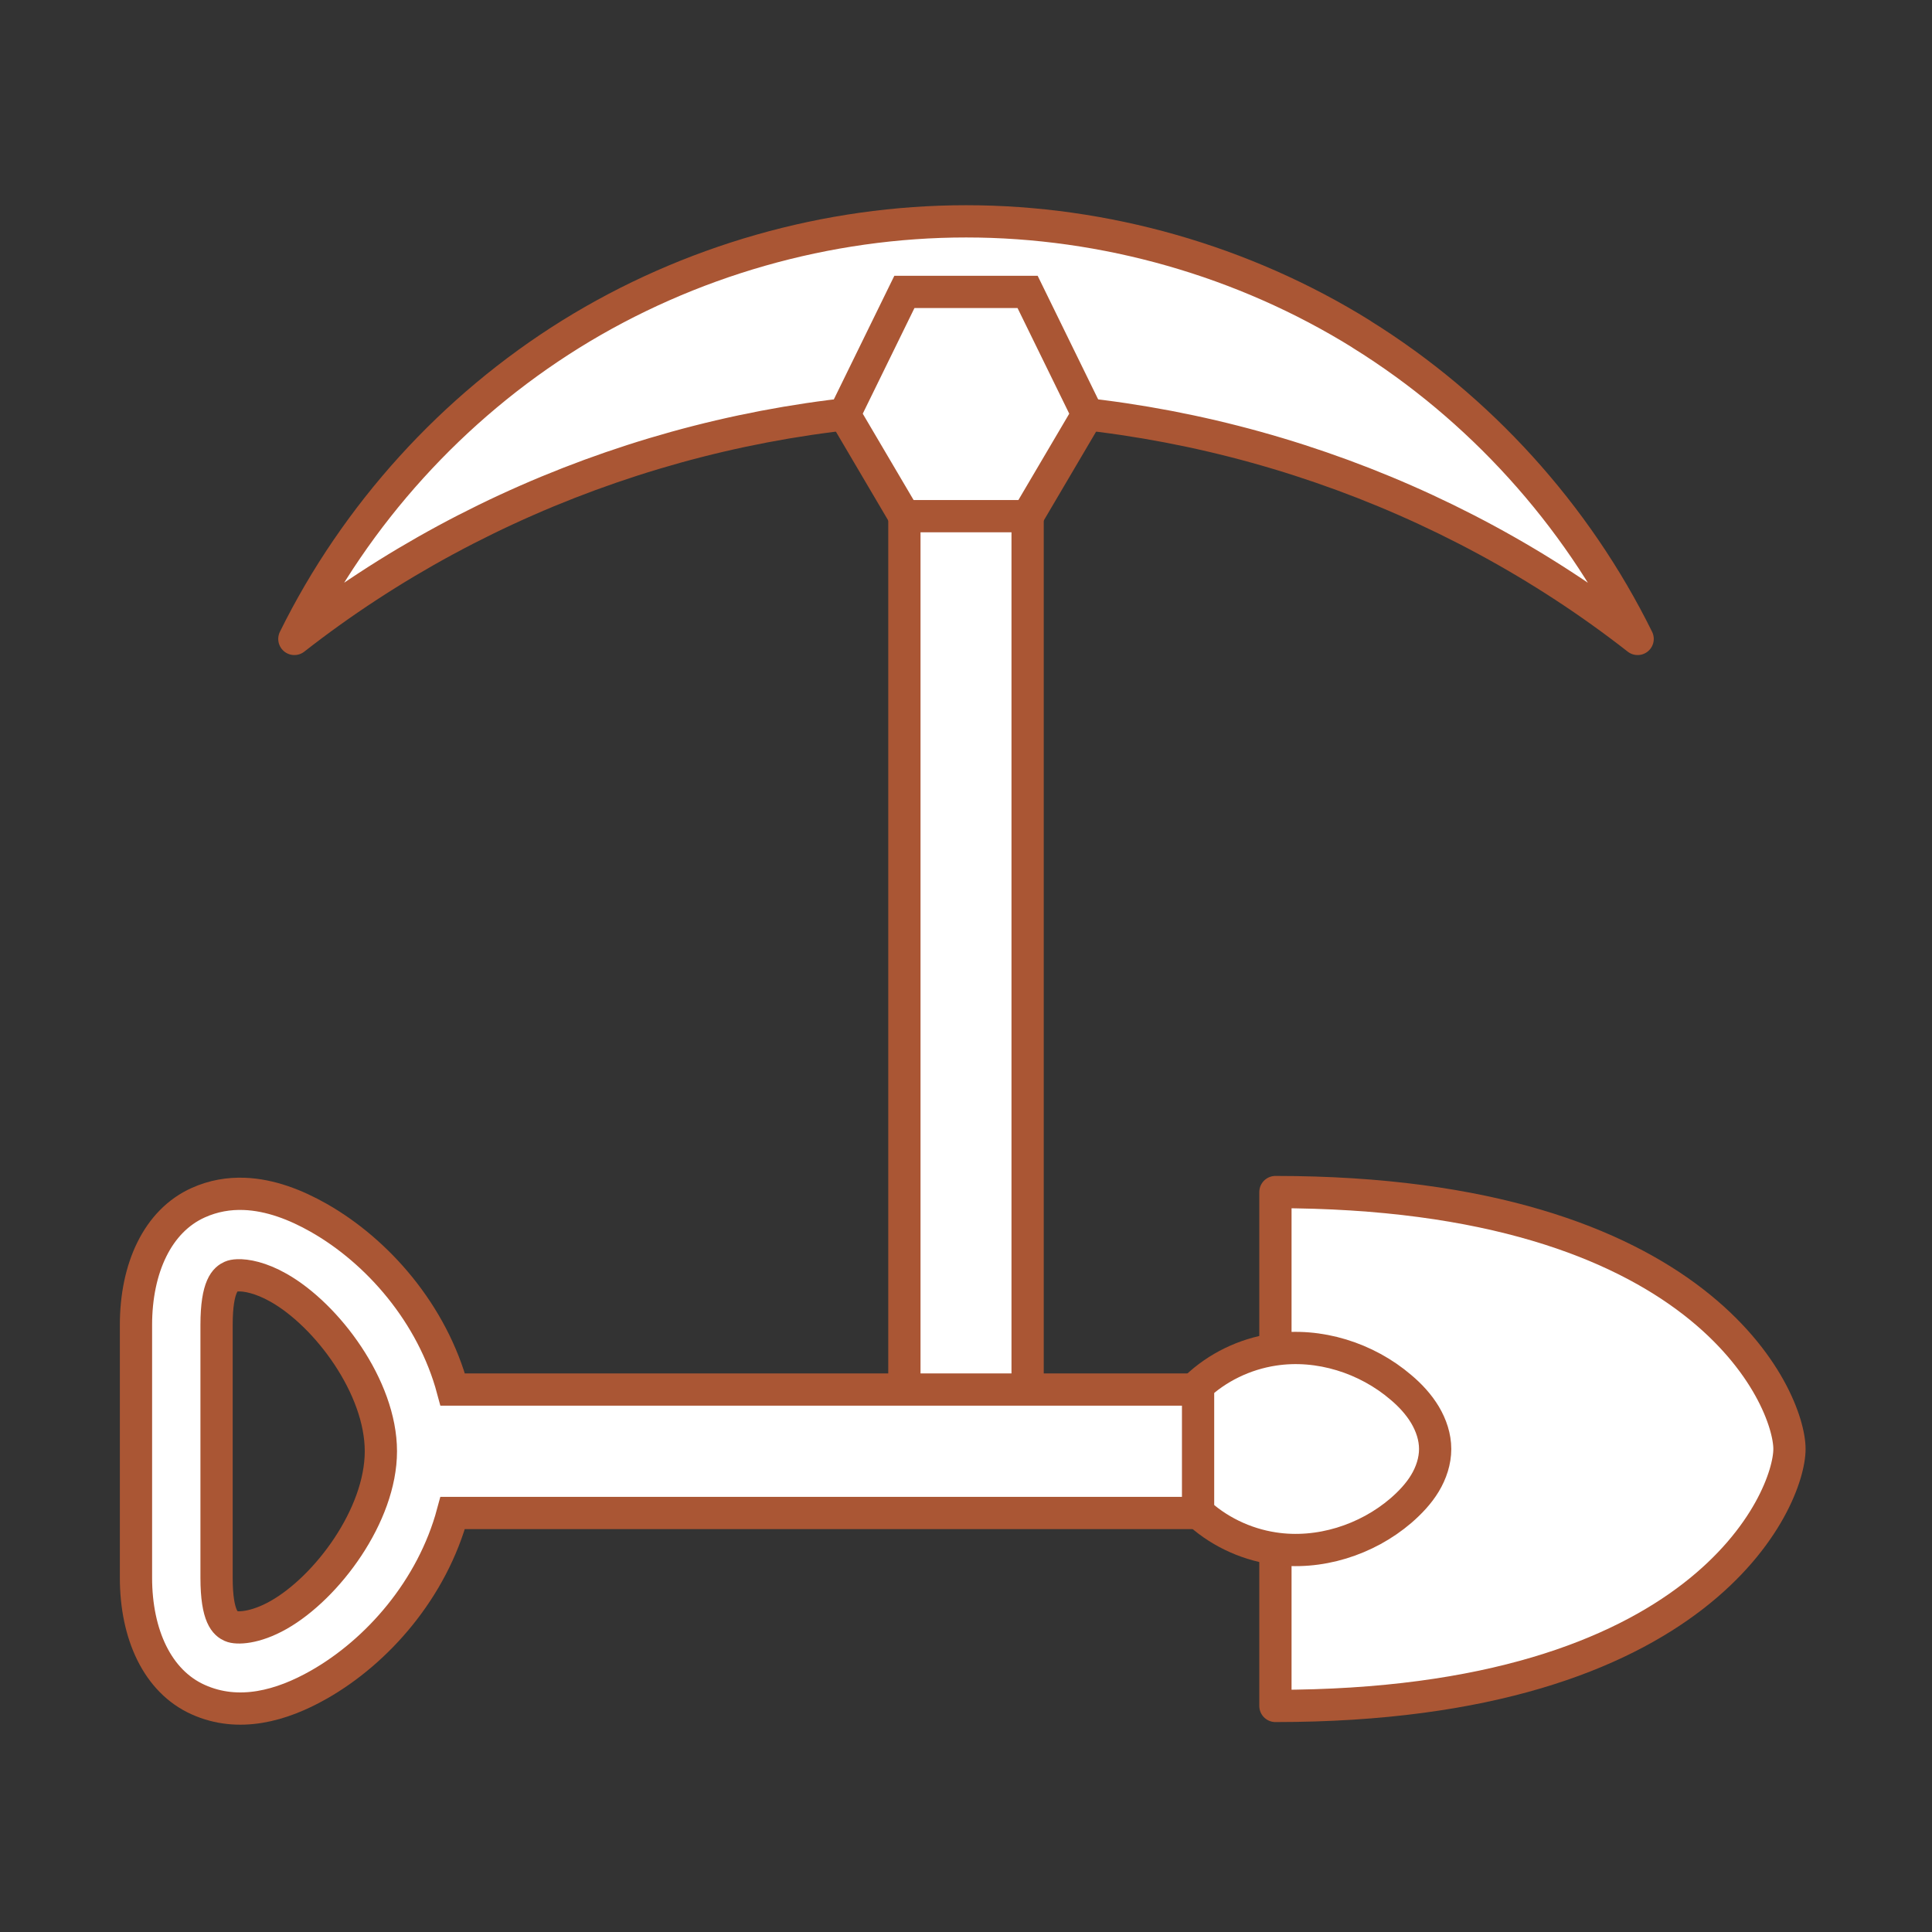
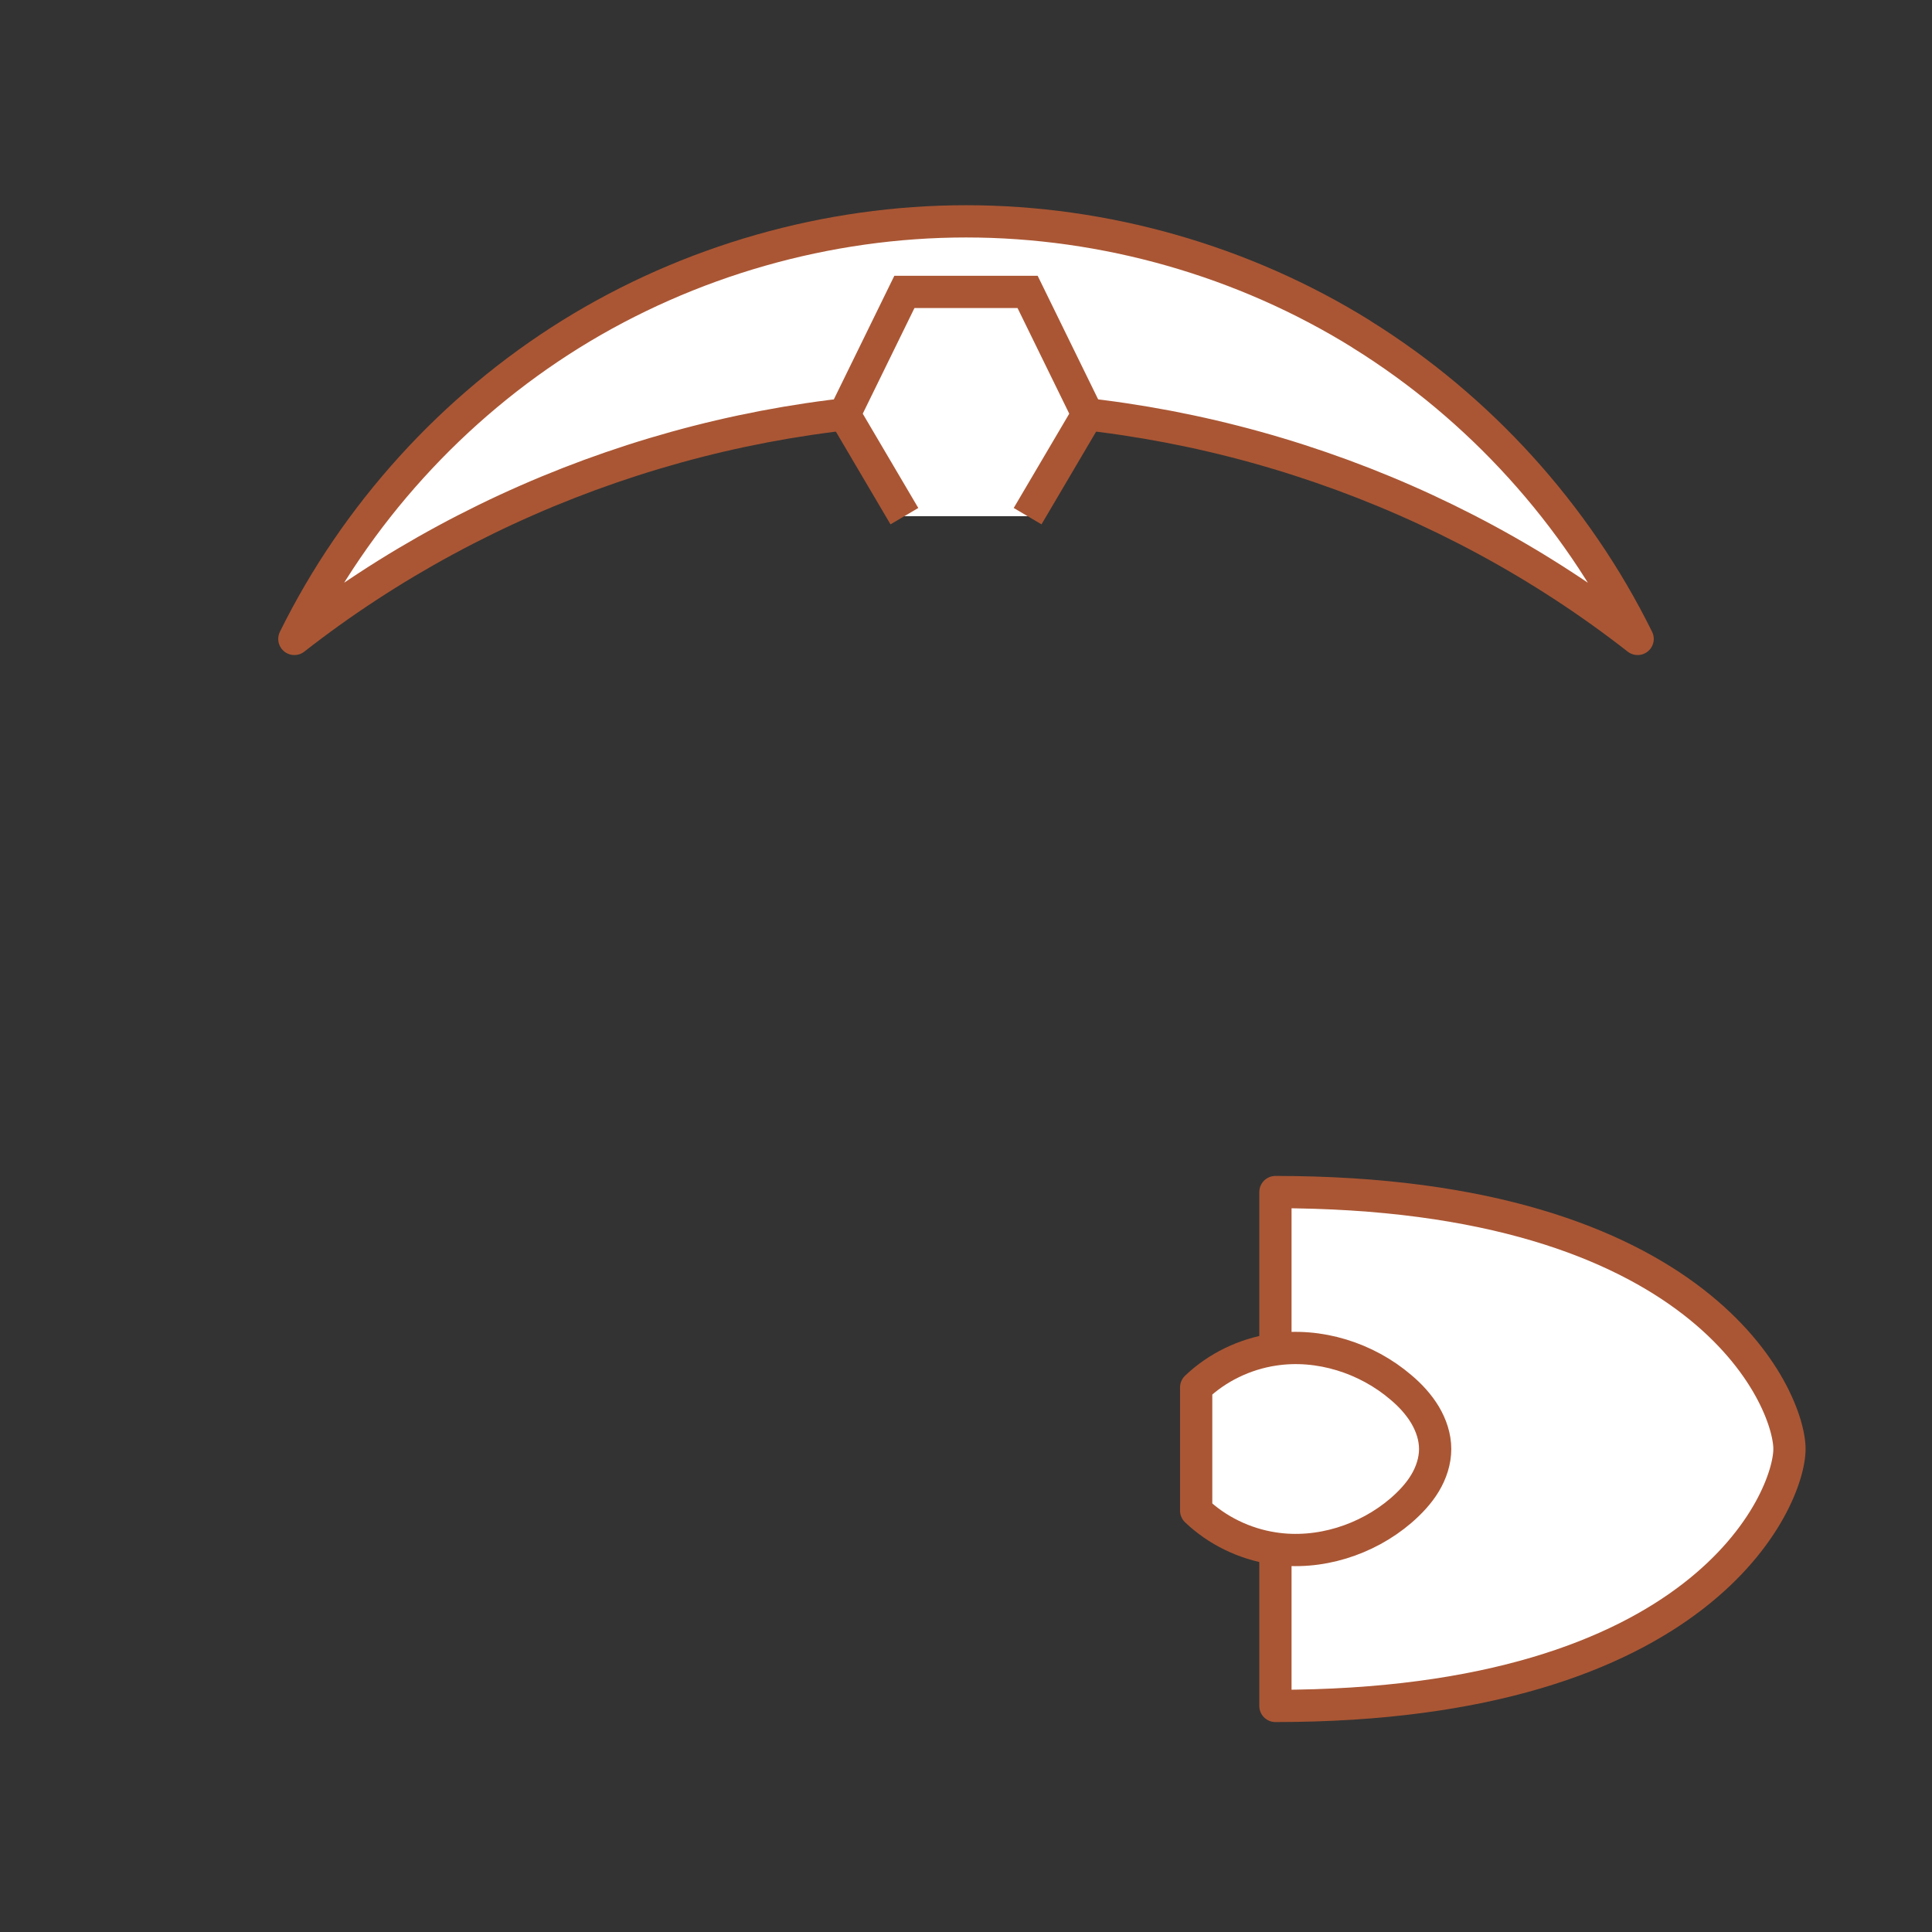
<svg xmlns="http://www.w3.org/2000/svg" xmlns:ns1="http://www.inkscape.org/namespaces/inkscape" xmlns:ns2="http://sodipodi.sourceforge.net/DTD/sodipodi-0.dtd" width="48" height="48" viewBox="0 0 12.7 12.7" version="1.1" id="svg8140" ns1:version="0.92.3 (2405546, 2018-03-11)" ns2:docname="Singapore LF Labour Front.svg">
  <rect x="0" y="0" width="12.7" height="12.7" fill="#333333" stroke="none" />
  <defs id="defs8134">
    <ns1:path-effect is_visible="true" id="path-effect8867" effect="spiro" />
    <ns1:path-effect effect="spiro" id="path-effect8863" is_visible="true" />
    <ns1:path-effect is_visible="true" id="path-effect8817" effect="spiro" />
    <ns1:path-effect effect="spiro" id="path-effect8813" is_visible="true" />
    <ns1:path-effect is_visible="true" id="path-effect8807" effect="spiro" />
    <ns1:path-effect effect="spiro" id="path-effect8803" is_visible="true" />
    <ns1:path-effect effect="spiro" id="path-effect8699" is_visible="true" />
    <ns1:path-effect effect="spiro" id="path-effect8695" is_visible="true" />
    <ns1:path-effect effect="spiro" id="path-effect8691" is_visible="true" />
    <ns1:path-effect effect="spiro" id="path-effect8687" is_visible="true" />
    <ns1:path-effect effect="spiro" id="path-effect8683" is_visible="true" />
    <ns1:path-effect effect="spiro" id="path-effect8679" is_visible="true" />
    <ns1:path-effect effect="spiro" id="path-effect8675" is_visible="true" />
    <ns1:path-effect effect="spiro" id="path-effect8671" is_visible="true" />
    <ns1:path-effect effect="spiro" id="path-effect8667" is_visible="true" />
    <ns1:path-effect effect="spiro" id="path-effect8663" is_visible="true" />
    <ns1:path-effect effect="spiro" id="path-effect8659" is_visible="true" />
    <ns1:path-effect effect="spiro" id="path-effect8655" is_visible="true" />
    <ns1:path-effect is_visible="true" id="path-effect8651" effect="spiro" />
    <ns1:path-effect effect="spiro" id="path-effect8647" is_visible="true" />
    <ns1:path-effect effect="spiro" id="path-effect8643" is_visible="true" />
    <ns1:path-effect effect="spiro" id="path-effect8639" is_visible="true" />
    <ns1:path-effect effect="spiro" id="path-effect8635" is_visible="true" />
    <ns1:path-effect effect="spiro" id="path-effect8631" is_visible="true" />
    <ns1:path-effect effect="spiro" id="path-effect8627" is_visible="true" />
    <ns1:path-effect effect="spiro" id="path-effect8623" is_visible="true" />
    <ns1:path-effect effect="spiro" id="path-effect8619" is_visible="true" />
    <ns1:path-effect effect="spiro" id="path-effect8615" is_visible="true" />
    <ns1:path-effect effect="spiro" id="path-effect8611" is_visible="true" />
    <ns1:path-effect effect="spiro" id="path-effect8607" is_visible="true" />
    <ns1:path-effect effect="spiro" id="path-effect8603" is_visible="true" />
    <ns1:path-effect effect="spiro" id="path-effect8599" is_visible="true" />
    <ns1:path-effect effect="spiro" id="path-effect8595" is_visible="true" />
    <ns1:path-effect effect="spiro" id="path-effect8591" is_visible="true" />
    <ns1:path-effect effect="spiro" id="path-effect8587" is_visible="true" />
    <ns1:path-effect effect="spiro" id="path-effect8583" is_visible="true" />
    <ns1:path-effect effect="spiro" id="path-effect8579" is_visible="true" />
    <ns1:path-effect effect="spiro" id="path-effect8575" is_visible="true" />
    <ns1:path-effect effect="spiro" id="path-effect8571" is_visible="true" />
    <ns1:path-effect effect="spiro" id="path-effect8567" is_visible="true" />
    <ns1:path-effect effect="spiro" id="path-effect8563" is_visible="true" />
    <ns1:path-effect effect="spiro" id="path-effect8559" is_visible="true" />
    <ns1:path-effect effect="spiro" id="path-effect8555" is_visible="true" />
    <ns1:path-effect effect="spiro" id="path-effect8551" is_visible="true" />
    <ns1:path-effect effect="spiro" id="path-effect8547" is_visible="true" />
    <ns1:path-effect effect="spiro" id="path-effect8543" is_visible="true" />
    <ns1:path-effect effect="spiro" id="path-effect8469" is_visible="true" />
    <ns1:path-effect effect="spiro" id="path-effect8465" is_visible="true" />
    <ns1:path-effect effect="spiro" id="path-effect8461" is_visible="true" />
    <ns1:path-effect effect="spiro" id="path-effect8457" is_visible="true" />
    <ns1:path-effect effect="spiro" id="path-effect8453" is_visible="true" />
    <ns1:path-effect effect="spiro" id="path-effect8449" is_visible="true" />
    <ns1:path-effect effect="spiro" id="path-effect8445" is_visible="true" />
    <ns1:path-effect effect="spiro" id="path-effect8441" is_visible="true" />
    <ns1:path-effect effect="spiro" id="path-effect8437" is_visible="true" />
    <ns1:path-effect effect="spiro" id="path-effect8433" is_visible="true" />
    <ns1:path-effect effect="spiro" id="path-effect8429" is_visible="true" />
    <ns1:path-effect effect="spiro" id="path-effect8425" is_visible="true" />
    <ns1:path-effect effect="spiro" id="path-effect8421" is_visible="true" />
    <ns1:path-effect effect="spiro" id="path-effect8417" is_visible="true" />
    <ns1:path-effect effect="spiro" id="path-effect8413" is_visible="true" />
    <ns1:path-effect effect="spiro" id="path-effect8409" is_visible="true" />
    <ns1:path-effect effect="spiro" id="path-effect8405" is_visible="true" />
    <ns1:path-effect effect="spiro" id="path-effect8398" is_visible="true" />
    <ns1:path-effect effect="spiro" id="path-effect8394" is_visible="true" />
    <ns1:path-effect effect="spiro" id="path-effect8390" is_visible="true" />
    <ns1:path-effect effect="spiro" id="path-effect8386" is_visible="true" />
    <ns1:path-effect effect="spiro" id="path-effect8382" is_visible="true" />
    <ns1:path-effect effect="spiro" id="path-effect8378" is_visible="true" />
    <ns1:path-effect effect="spiro" id="path-effect8374" is_visible="true" />
    <ns1:path-effect effect="spiro" id="path-effect8370" is_visible="true" />
    <ns1:path-effect effect="spiro" id="path-effect8366" is_visible="true" />
    <ns1:path-effect effect="spiro" id="path-effect8362" is_visible="true" />
    <ns1:path-effect effect="spiro" id="path-effect8358" is_visible="true" />
    <ns1:path-effect effect="spiro" id="path-effect8354" is_visible="true" />
    <ns1:path-effect effect="spiro" id="path-effect8350" is_visible="true" />
    <ns1:path-effect effect="spiro" id="path-effect8346" is_visible="true" />
    <ns1:path-effect effect="spiro" id="path-effect8244" is_visible="true" />
    <ns1:path-effect effect="spiro" id="path-effect8240" is_visible="true" />
    <ns1:path-effect effect="spiro" id="path-effect8236" is_visible="true" />
    <ns1:path-effect effect="spiro" id="path-effect8232" is_visible="true" />
    <ns1:path-effect effect="spiro" id="path-effect8228" is_visible="true" />
    <ns1:path-effect effect="spiro" id="path-effect8224" is_visible="true" />
    <ns1:path-effect effect="spiro" id="path-effect8220" is_visible="true" />
    <ns1:path-effect effect="spiro" id="path-effect8216" is_visible="true" />
    <ns1:path-effect effect="spiro" id="path-effect8212" is_visible="true" />
    <ns1:path-effect effect="spiro" id="path-effect8208" is_visible="true" />
    <ns1:path-effect effect="spiro" id="path-effect8204" is_visible="true" />
    <ns1:path-effect effect="spiro" id="path-effect8200" is_visible="true" />
    <ns1:path-effect effect="spiro" id="path-effect8194" is_visible="true" />
    <ns1:path-effect effect="spiro" id="path-effect8190" is_visible="true" />
    <ns1:path-effect effect="spiro" id="path-effect8184" is_visible="true" />
    <ns1:path-effect effect="spiro" id="path-effect8180" is_visible="true" />
    <ns1:path-effect effect="spiro" id="path-effect8176" is_visible="true" />
  </defs>
  <ns2:namedview id="base" pagecolor="#c8c8c8" bordercolor="#666666" borderopacity="1.0" ns1:pageopacity="0" ns1:pageshadow="2" ns1:zoom="8.000000021104952" ns1:cx="37.36608149503719" ns1:cy="20.83682000059376" ns1:document-units="px" ns1:current-layer="layer1" showgrid="false" showguides="true" ns1:guide-bbox="true" units="px" ns1:snap-smooth-nodes="true" ns1:object-paths="true" ns1:object-nodes="true" ns1:window-width="1366" ns1:window-height="716" ns1:window-x="-8" ns1:window-y="-8" ns1:window-maximized="1" ns1:snap-global="true" ns1:snap-midpoints="true" />
  <g ns1:label="Layer 1" ns1:groupmode="layer" id="layer1" transform="translate(0,-284.3)">
    <path style="fill:#ffffff;stroke:#aa5634;stroke-width:0.212;stroke-linecap:butt;stroke-linejoin:round;stroke-opacity:1;stroke-miterlimit:4;stroke-dasharray:none" d="m 8.95,286.497 c -0.775,-0.482 -1.687,-0.742 -2.599,-0.742 -0.913,-3.67963852e-5 -1.824,0.26 -2.6,0.742 -0.775,0.482 -1.412,1.184 -1.816,2.003 1.249,-0.977 2.83,-1.522 4.415,-1.522 1.586,4.3901642e-5 3.166,0.545 4.415,1.522 -0.404,-0.819 -1.04,-1.521 -1.816,-2.003 z" id="path8865" ns1:connector-curvature="0" ns2:nodetypes="ssscscs" />
    <path ns2:nodetypes="cccccc" ns1:connector-curvature="0" id="path8879" d="m 6.755,287.693 0.394,-0.669 -0.394,-0.805 -0.81,2.1e-12 -0.394,0.805 0.394,0.669" style="fill:#ffffff;stroke:#aa5634;stroke-width:0.212;stroke-linecap:butt;stroke-linejoin:miter;stroke-opacity:1;stroke-miterlimit:4;stroke-dasharray:none" />
-     <path style="color:#000000;font-style:normal;font-variant:normal;font-weight:normal;font-stretch:normal;font-size:medium;line-height:normal;font-family:sans-serif;font-variant-ligatures:normal;font-variant-position:normal;font-variant-caps:normal;font-variant-numeric:normal;font-variant-alternates:normal;font-feature-settings:normal;text-indent:0;text-align:start;text-decoration:none;text-decoration-line:none;text-decoration-style:solid;text-decoration-color:#000000;letter-spacing:normal;word-spacing:normal;text-transform:none;writing-mode:lr-tb;direction:ltr;text-orientation:mixed;dominant-baseline:auto;baseline-shift:baseline;text-anchor:start;white-space:normal;shape-padding:0;clip-rule:nonzero;display:inline;overflow:visible;visibility:visible;opacity:1;isolation:auto;mix-blend-mode:normal;color-interpolation:sRGB;color-interpolation-filters:linearRGB;solid-color:#000000;solid-opacity:1;vector-effect:none;fill:#ffffff;fill-opacity:1;fill-rule:nonzero;stroke:#aa5634;stroke-width:0.212;stroke-linecap:butt;stroke-linejoin:miter;stroke-miterlimit:4;stroke-dasharray:none;stroke-dashoffset:0;stroke-opacity:1;color-rendering:auto;image-rendering:auto;shape-rendering:auto;text-rendering:auto;enable-background:accumulate" d="m 5.945,287.693 v 5.97 h 0.81 v -5.97 z" id="path8836-5" ns1:connector-curvature="0" />
    <path style="fill:#ffffff;stroke:#aa5634;stroke-width:0.212;stroke-linecap:butt;stroke-linejoin:round;stroke-miterlimit:4;stroke-dasharray:none;stroke-opacity:1" d="m 8.384,292.136 c 2.818,0 3.379,1.362 3.379,1.689 0,0.327 -0.561,1.689 -3.379,1.689 z" id="path8820" ns1:connector-curvature="0" ns2:nodetypes="cccc" />
    <path style="fill:#ffffff;stroke:#aa5634;stroke-width:0.212;stroke-linecap:butt;stroke-linejoin:round;stroke-opacity:1;stroke-miterlimit:4;stroke-dasharray:none" d="m 7.863,294.23 c 0.137,0.131 0.318,0.219 0.509,0.248 0.298,0.046 0.612,-0.055 0.837,-0.248 0.061,-0.053 0.117,-0.112 0.158,-0.18 0.041,-0.068 0.067,-0.146 0.067,-0.225 9e-15,-0.079 -0.026,-0.156 -0.067,-0.225 -0.041,-0.068 -0.096,-0.128 -0.158,-0.18 -0.225,-0.193 -0.539,-0.294 -0.837,-0.248 -0.191,0.029 -0.372,0.117 -0.509,0.248 z" id="path8815" ns1:connector-curvature="0" ns2:nodetypes="cssssssscc" />
-     <path style="color:#000000;font-style:normal;font-variant:normal;font-weight:normal;font-stretch:normal;font-size:medium;line-height:normal;font-family:sans-serif;font-variant-ligatures:normal;font-variant-position:normal;font-variant-caps:normal;font-variant-numeric:normal;font-variant-alternates:normal;font-feature-settings:normal;text-indent:0;text-align:start;text-decoration:none;text-decoration-line:none;text-decoration-style:solid;text-decoration-color:#000000;letter-spacing:normal;word-spacing:normal;text-transform:none;writing-mode:lr-tb;direction:ltr;text-orientation:mixed;dominant-baseline:auto;baseline-shift:baseline;text-anchor:start;white-space:normal;shape-padding:0;clip-rule:nonzero;display:inline;overflow:visible;visibility:visible;opacity:1;isolation:auto;mix-blend-mode:normal;color-interpolation:sRGB;color-interpolation-filters:linearRGB;solid-color:#000000;solid-opacity:1;vector-effect:none;fill:#ffffff;fill-opacity:1;fill-rule:nonzero;stroke:#aa5634;stroke-width:0.8;stroke-linecap:butt;stroke-linejoin:miter;stroke-miterlimit:4;stroke-dasharray:none;stroke-dashoffset:0;stroke-opacity:1;color-rendering:auto;image-rendering:auto;shape-rendering:auto;text-rendering:auto;enable-background:accumulate" d="m 6.062,29.615 c -0.383,-0.015 -0.769,0.049 -1.146,0.219 -1.007,0.453 -1.543,1.623 -1.543,3.033 v 6.268 c 0,1.41 0.535,2.573 1.543,3.025 C 5.923,42.613 6.985,42.314 7.906,41.791 9.366,40.962 10.722,39.414 11.229,37.531 l 18.49,1.657009e-8 v -3.062 L 11.23,34.469 C 10.725,32.586 9.368,31.039 7.906,30.209 7.331,29.882 6.7,29.64 6.062,29.615 Z m -0.17,2.02 c 0.211,-0.009 0.575,0.056 1.023,0.311 1.196,0.679 2.533,2.461 2.533,4.053 0,1.592 -1.337,3.379 -2.533,4.059 -0.598,0.34 -1.048,0.341 -1.18,0.281 -0.132,-0.059 -0.363,-0.215 -0.363,-1.203 V 32.867 c 0,-0.988 0.231,-1.144 0.363,-1.203 0.033,-0.015 0.086,-0.026 0.156,-0.029 z" transform="matrix(0.265,0,0,0.265,0,284.3)" id="path8836" ns1:connector-curvature="0" ns2:nodetypes="ssssssccccsssssssssss" />
  </g>
</svg>